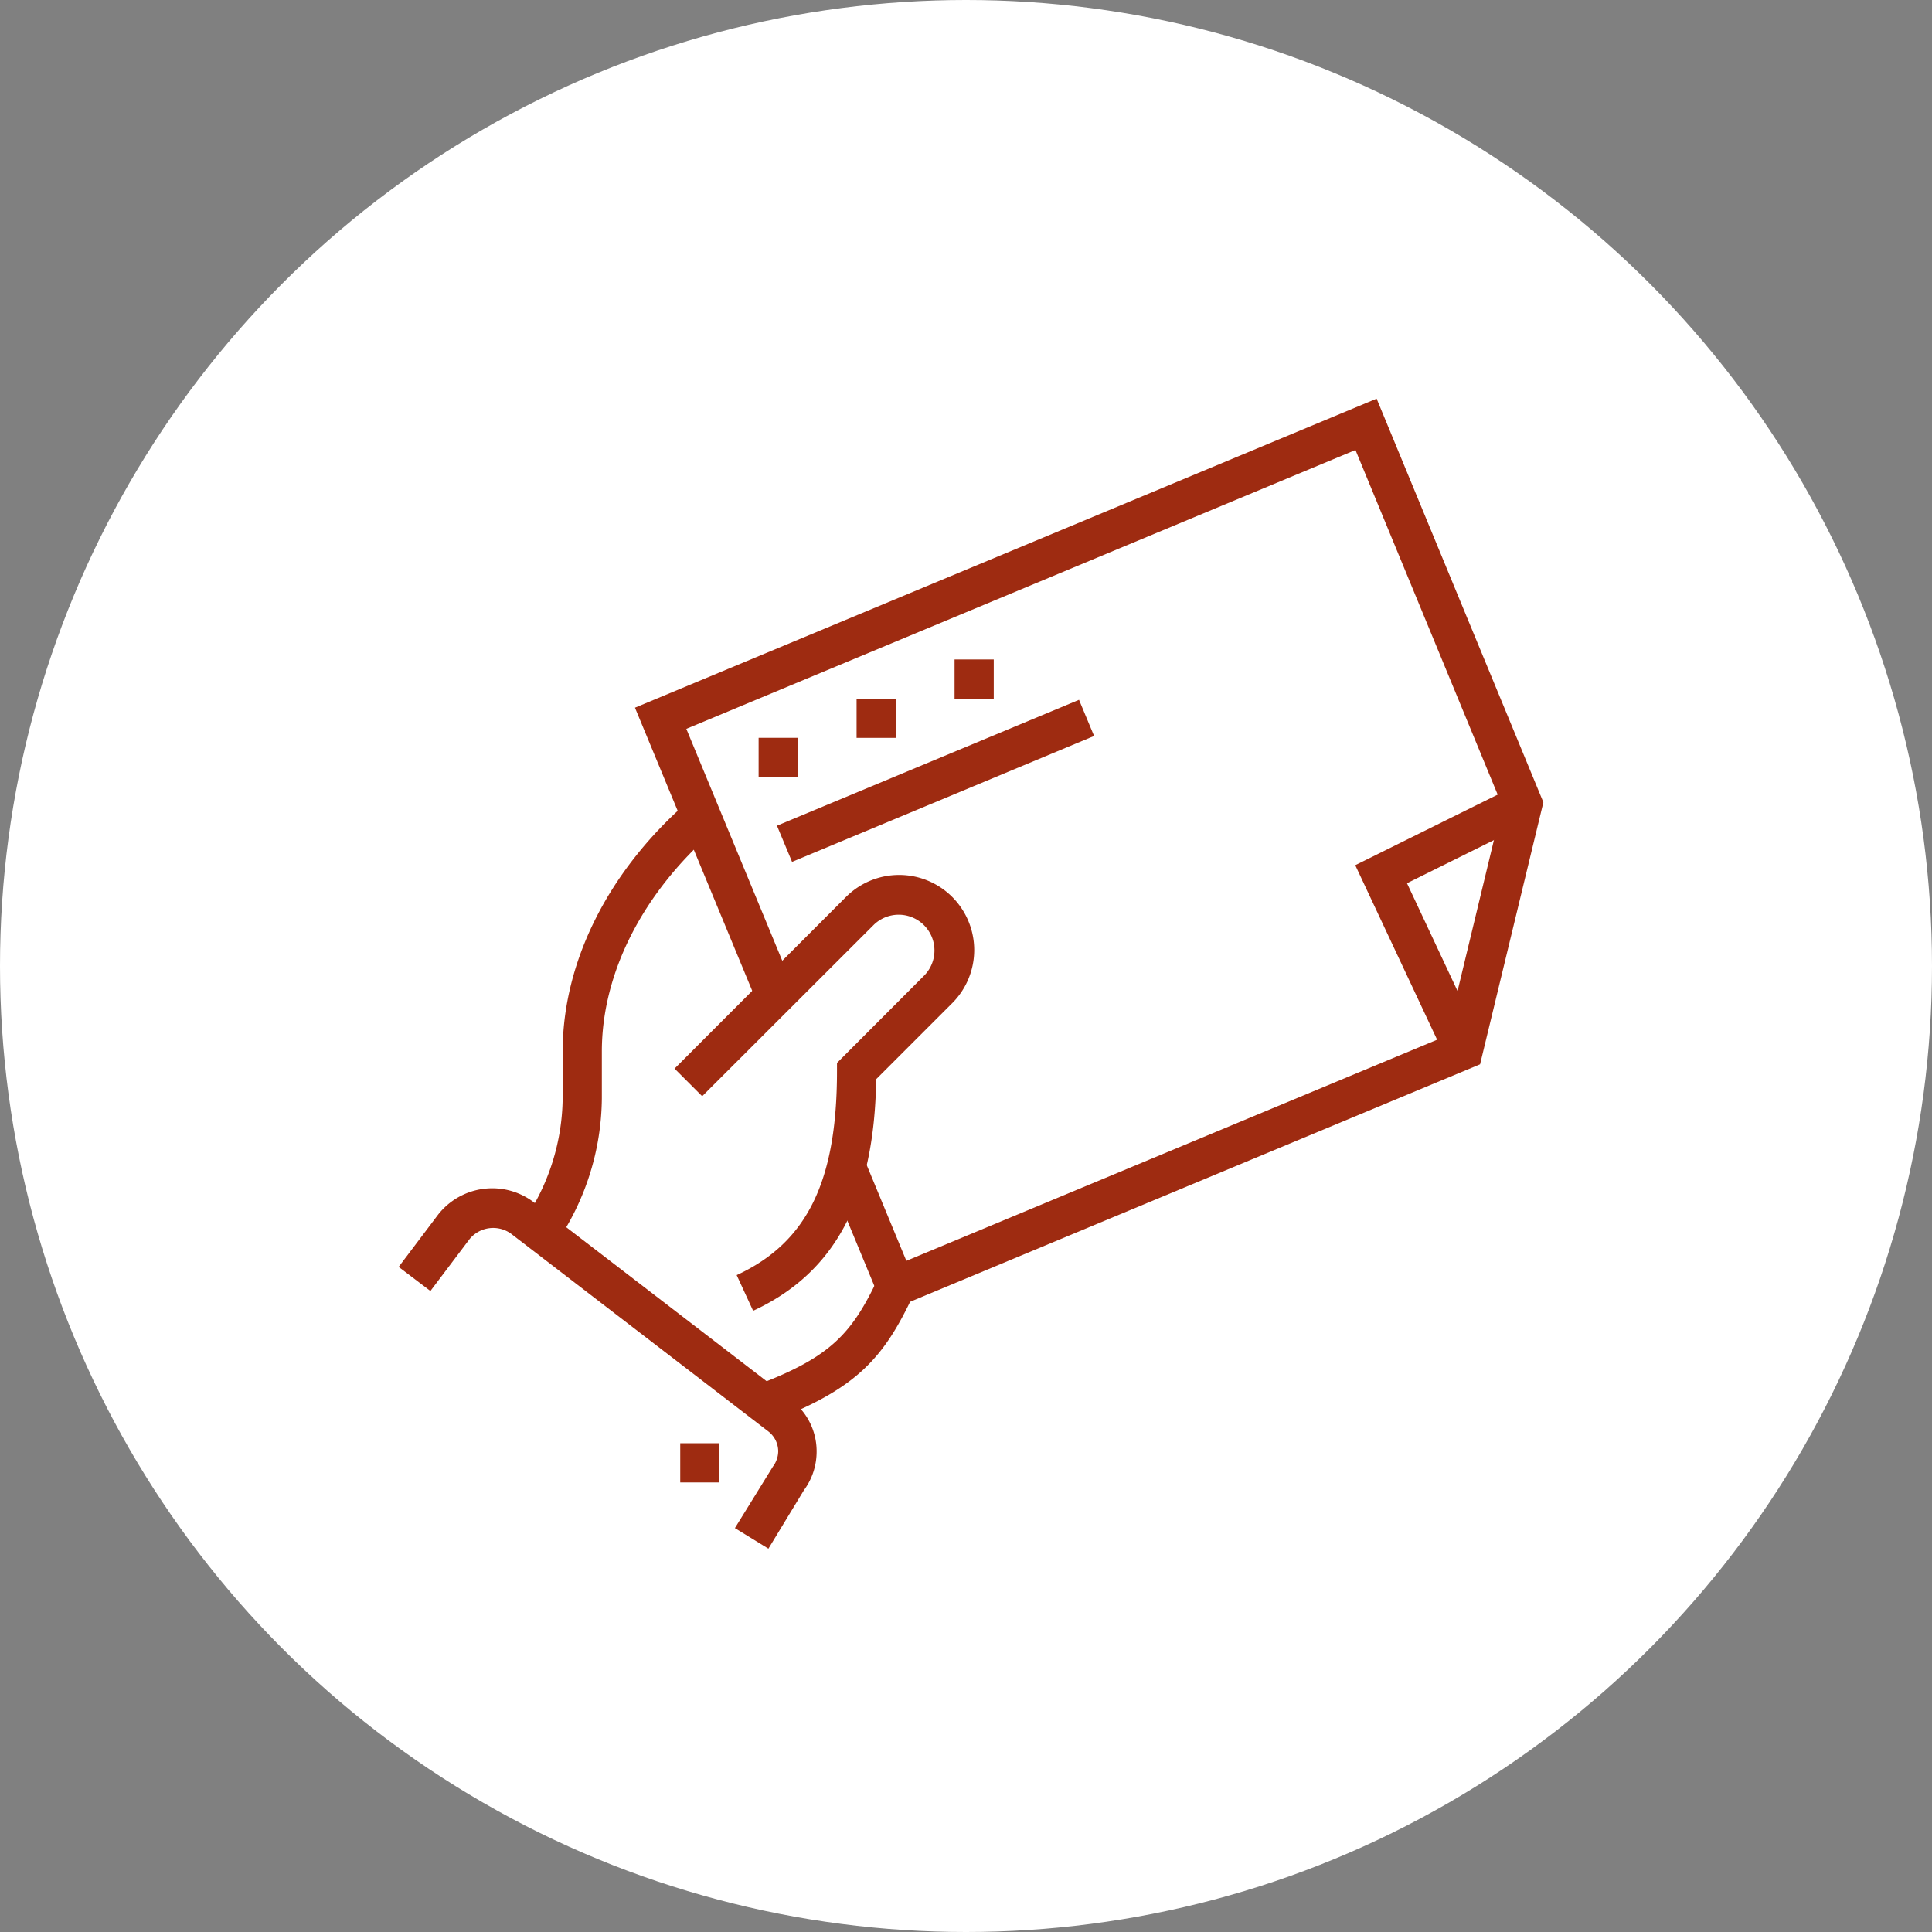
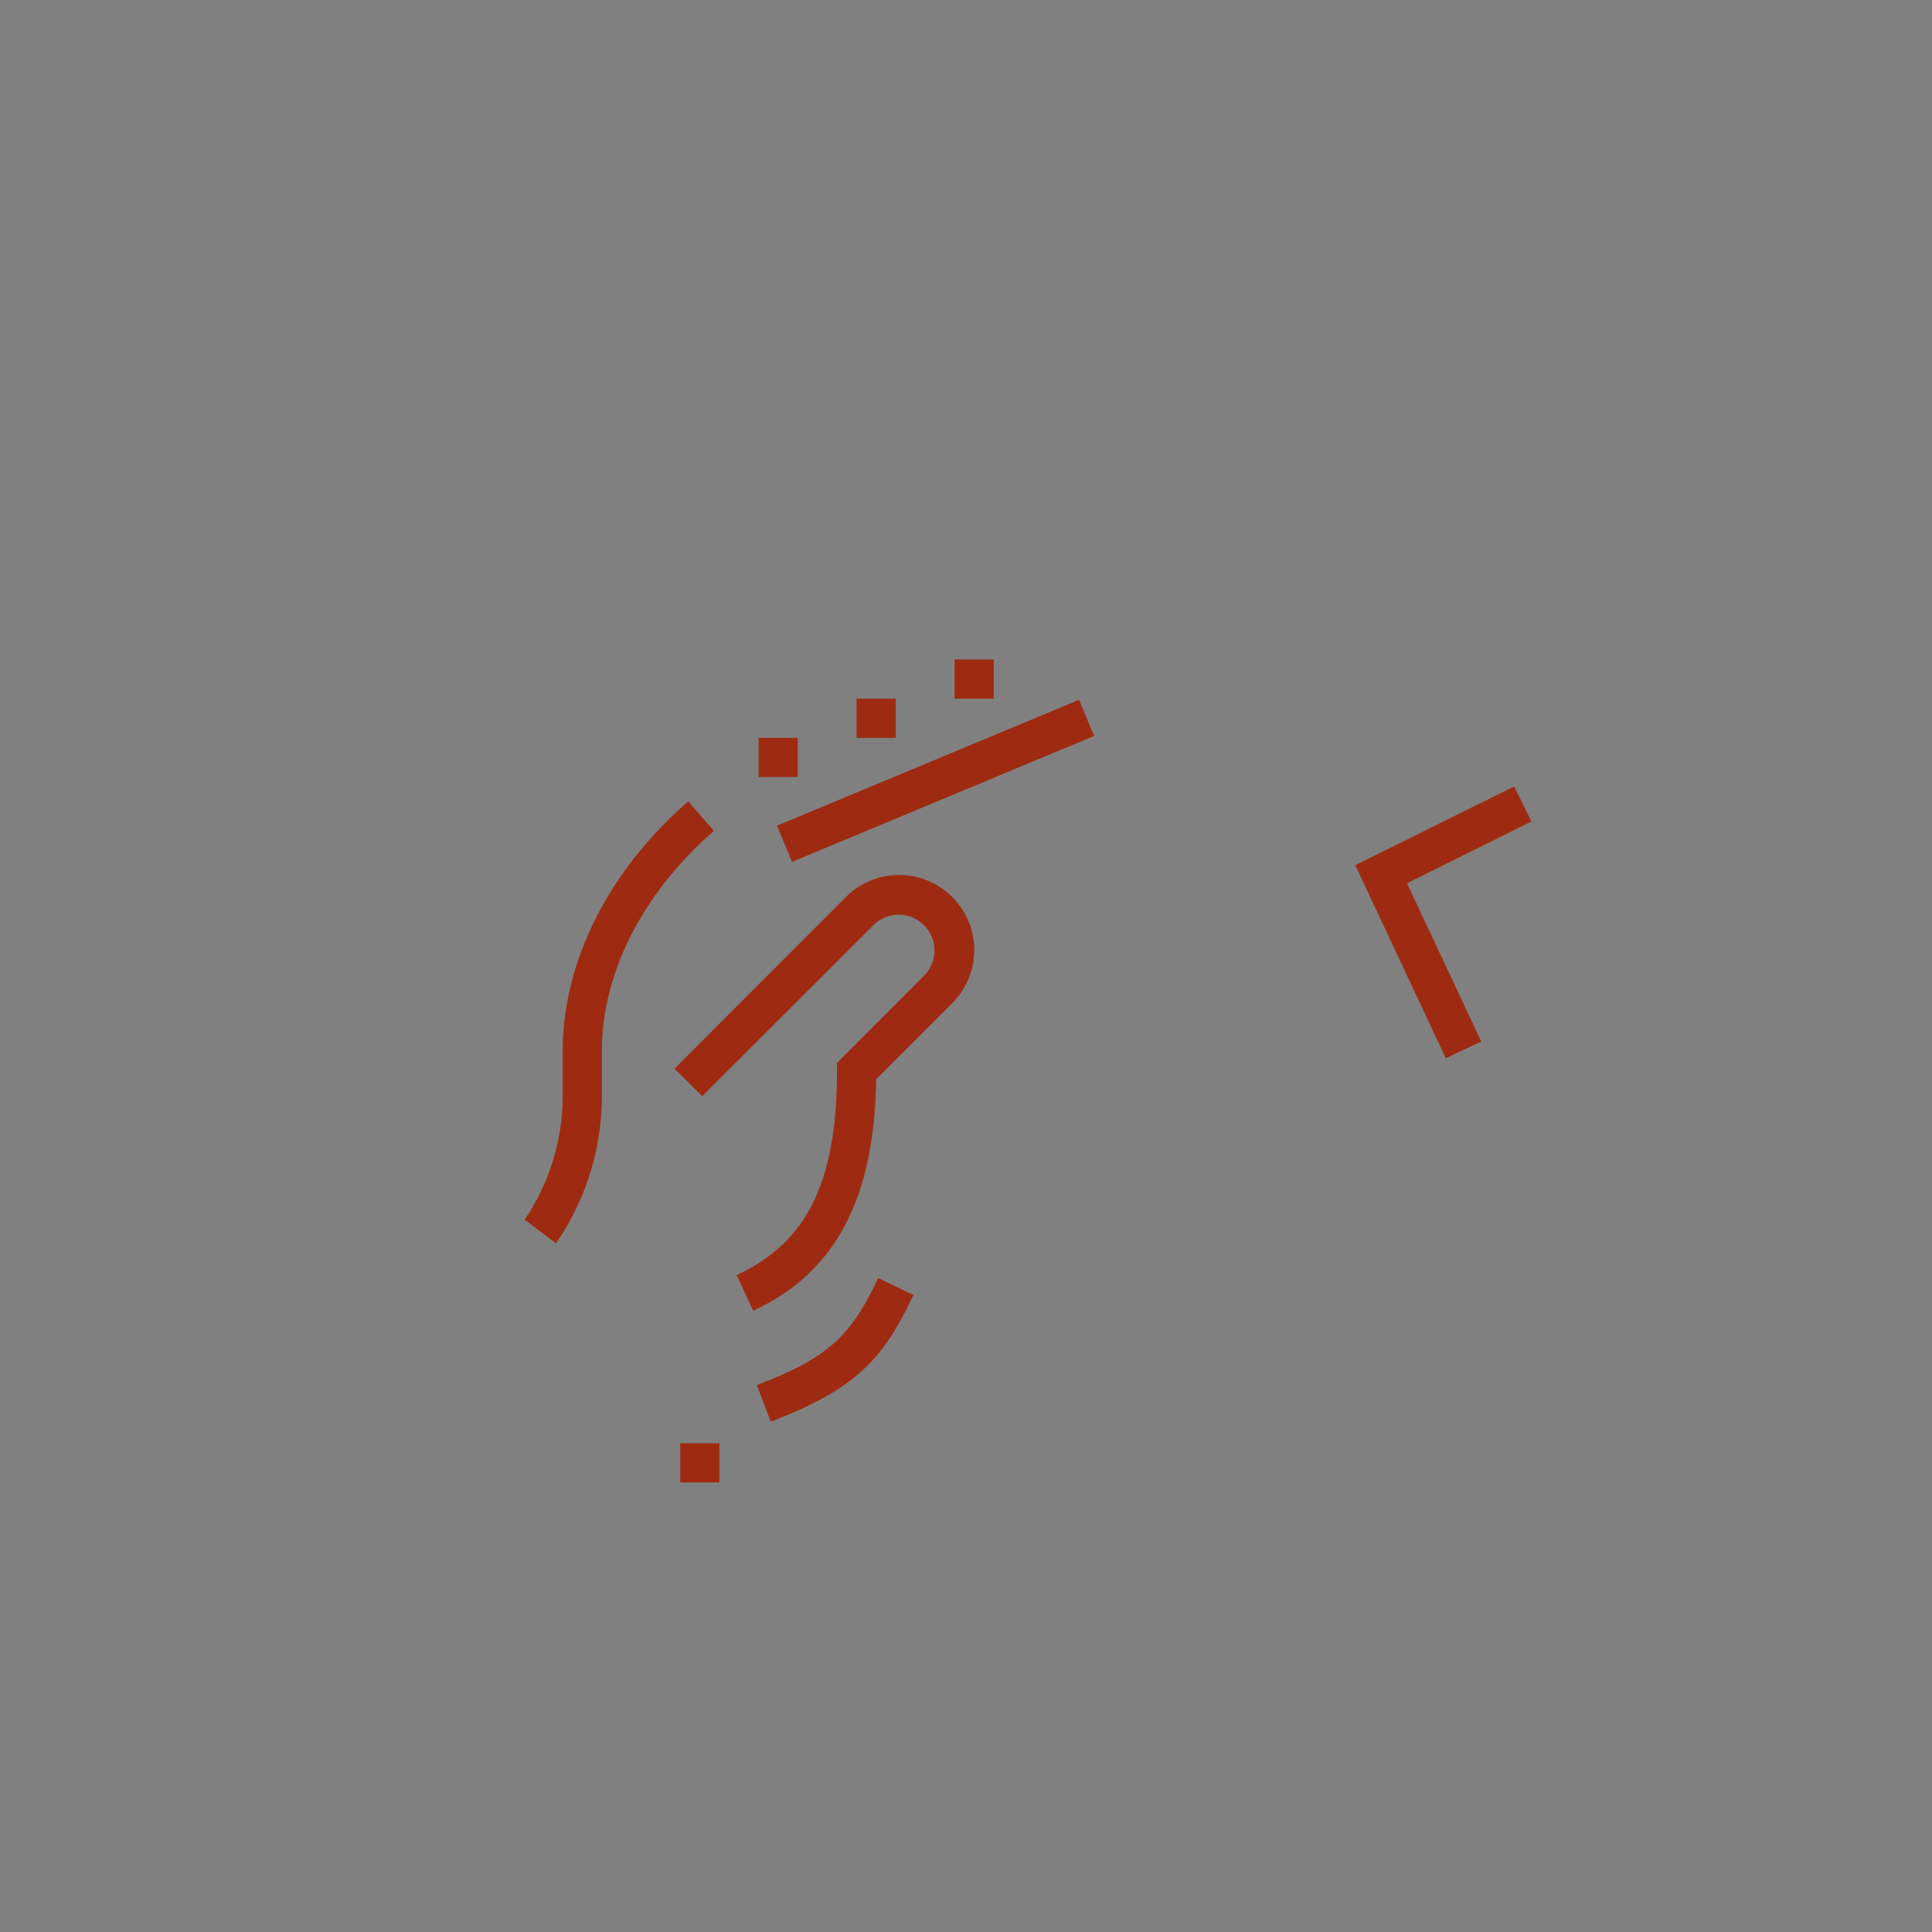
<svg xmlns="http://www.w3.org/2000/svg" width="126" height="126" fill="none">
  <rect width="100%" height="100%" fill="#808080" stroke="none" />
-   <circle cx="63" cy="63" r="63" fill="#fff" />
-   <path fill="#9E2B11" d="m50.114 101-2.185-1.342 2.479-4.012c.221-.29.342-.645.345-1.01a1.648 1.648 0 0 0-.639-1.278L33.335 80.464a1.993 1.993 0 0 0-2.709.345l-2.556 3.387L26 82.624l2.556-3.387a4.485 4.485 0 0 1 6.287-.805l16.779 12.894a4.191 4.191 0 0 1 1.636 3.31 4.242 4.242 0 0 1-.831 2.556L50.114 101Z" />
  <path fill="#9E2B11" d="M46.92 94.125h-2.557v2.556h2.556v-2.556ZM49.117 85.486l-1.073-2.326c4.588-2.12 6.543-6.108 6.543-13.315v-.524l5.7-5.712a2.332 2.332 0 0 0-3.298-3.297L45.795 71.493l-1.802-1.802 11.181-11.194a4.897 4.897 0 1 1 6.927 6.926l-4.959 4.959c-.115 7.82-2.67 12.625-8.025 15.104ZM50.267 92.72l-.907-2.39c4.818-1.828 6.198-3.349 7.91-6.978l2.3 1.1c-1.916 4.063-3.629 6.108-9.303 8.267ZM94.291 69.014l-5.904-12.587 10.364-5.137 1.124 2.287-8.114 4.026 4.843 10.325-2.313 1.086ZM52.03 48.12h-2.555v2.556h2.556V48.12ZM58.42 45.565h-2.556v2.556h2.556v-2.556ZM64.81 43.009h-2.556v2.556h2.556v-2.556ZM70.37 45.64 50.672 53.85l.984 2.36 19.698-8.212-.984-2.36ZM36.261 81.09l-2.044-1.546a14.414 14.414 0 0 0 2.479-7.923v-3.054c0-5.84 2.99-11.782 8.191-16.306l1.674 1.93c-4.638 4.038-7.31 9.264-7.31 14.376v3.054a16.956 16.956 0 0 1-2.99 9.47Z" />
-   <path fill="#9E2B11" d="m57.73 85.576-3.718-8.984 2.364-.971 2.734 6.607 35.245-14.683 3.616-15.003L88.4 29.348 44.76 47.533l6.99 16.894-2.364.983-7.975-19.257L89.78 26l10.875 26.325-4.128 17.085L57.73 85.576Z" />
</svg>